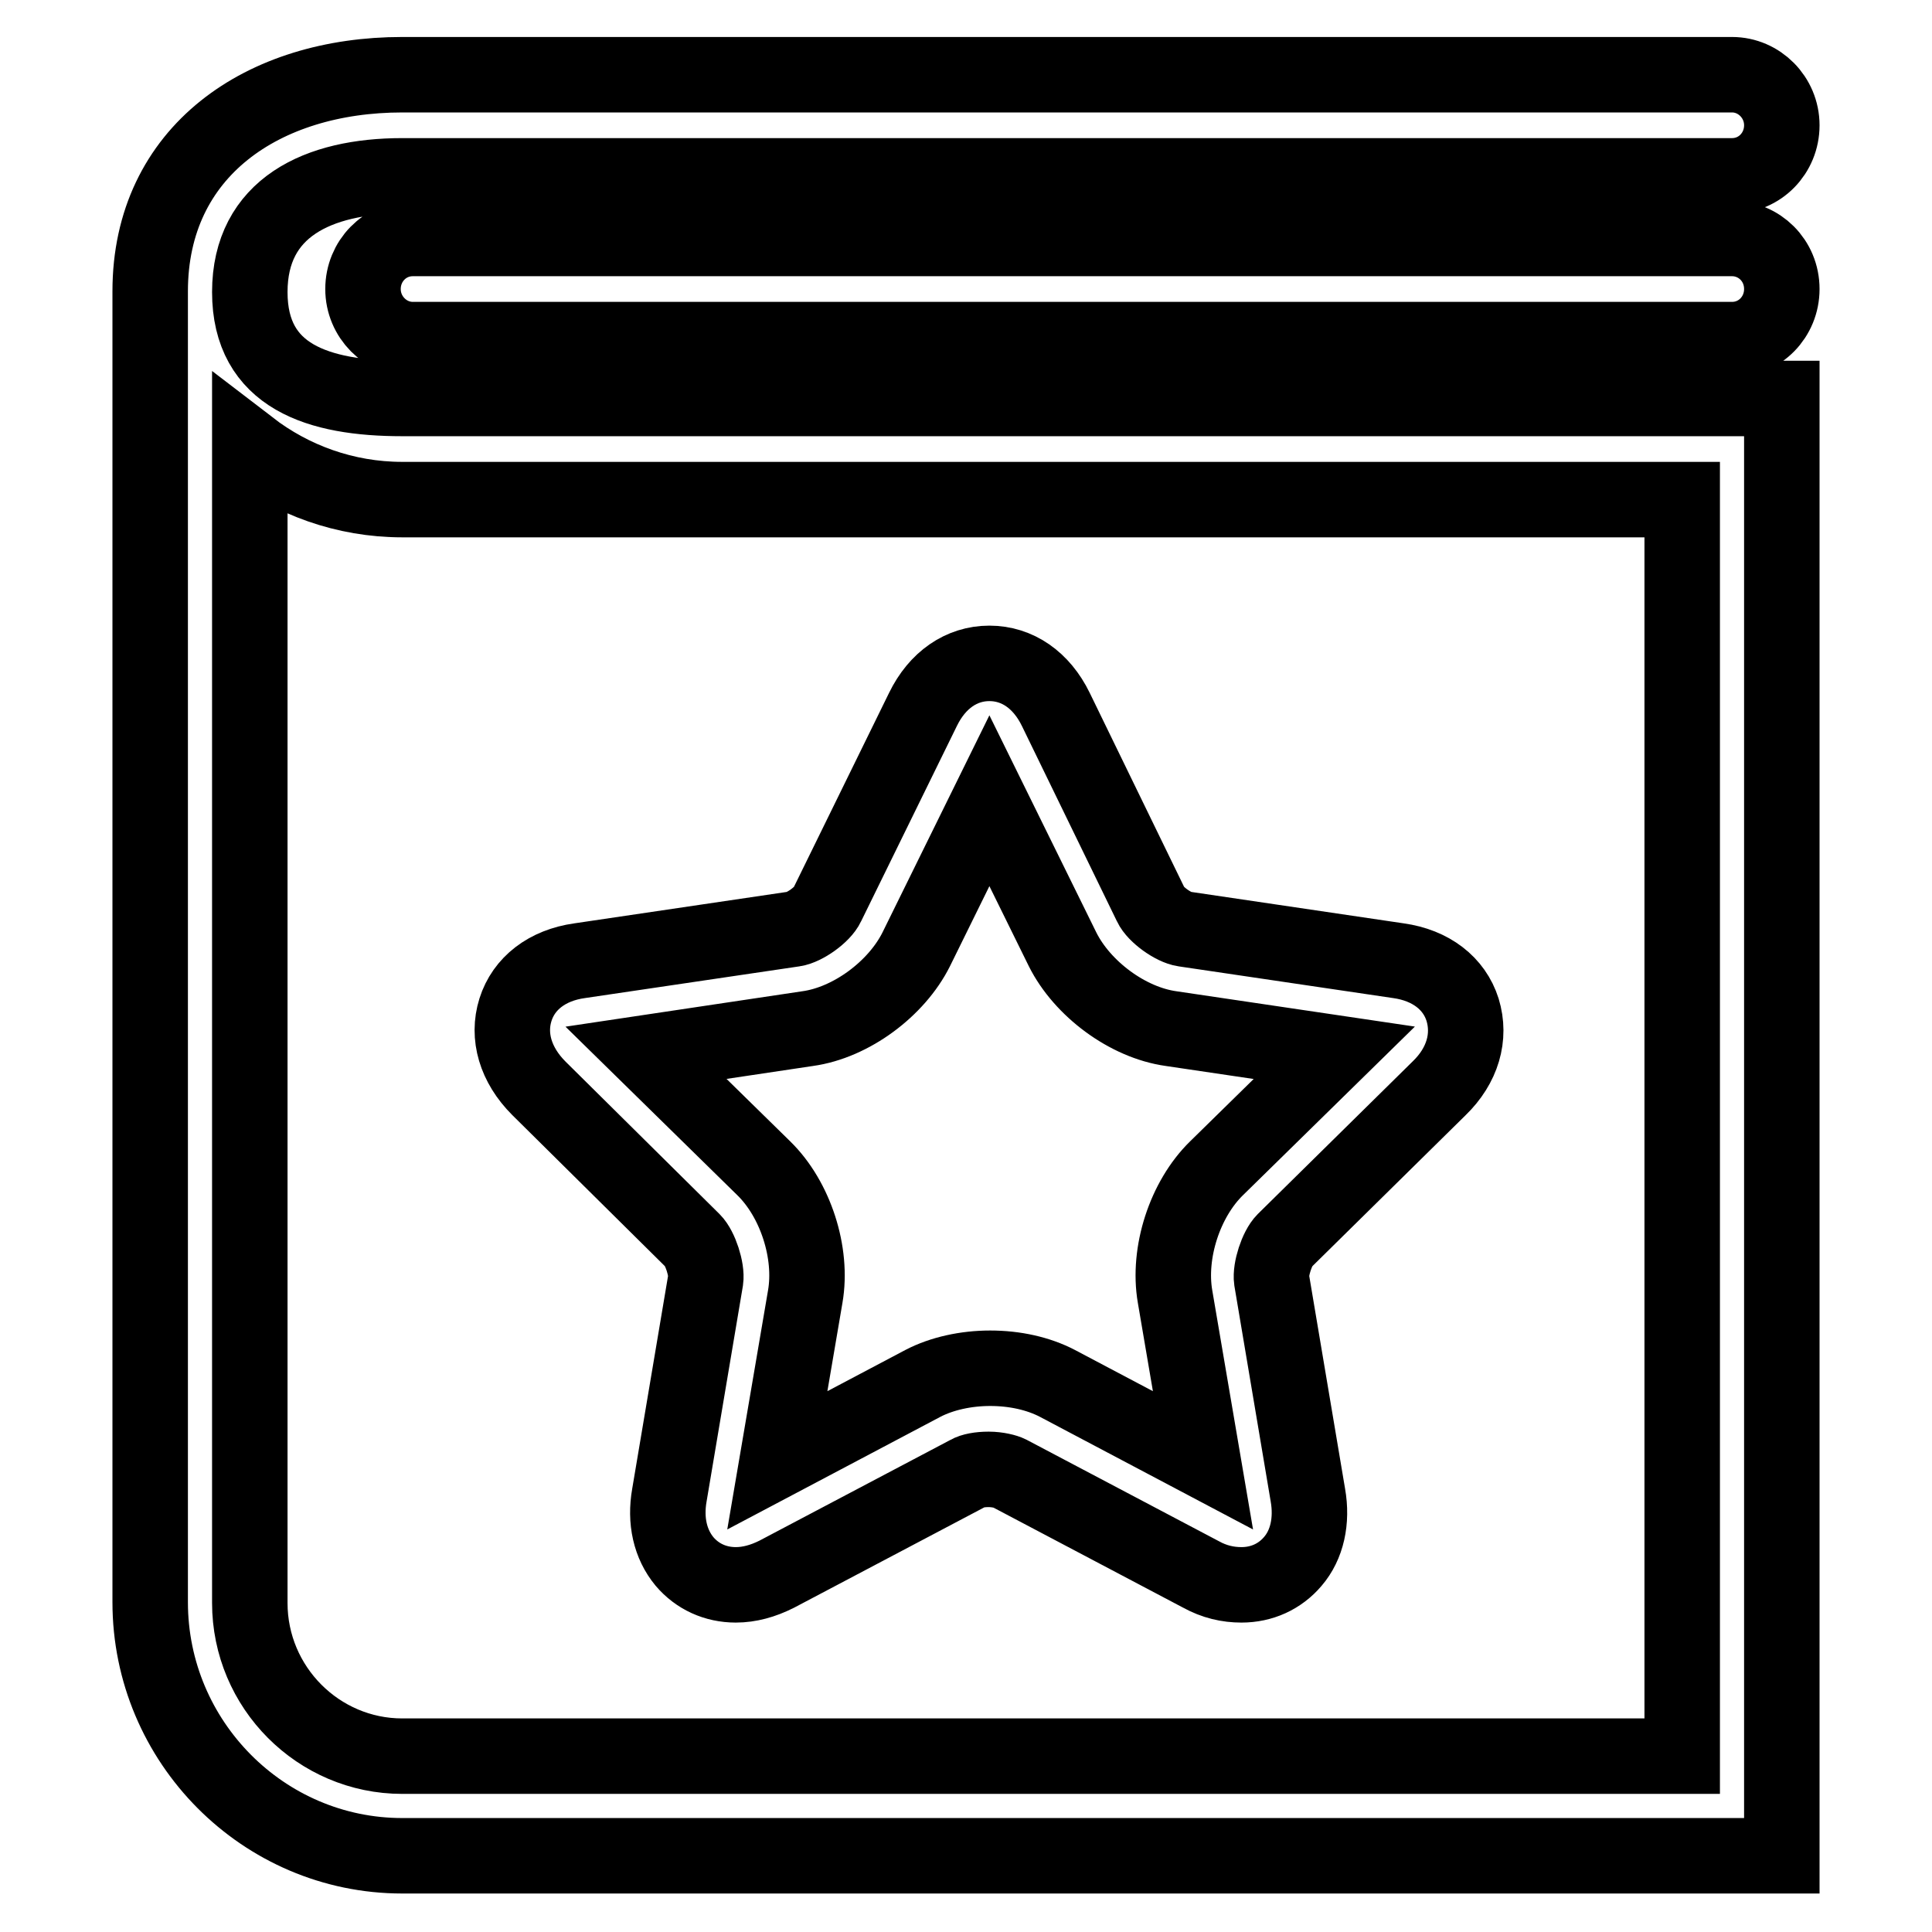
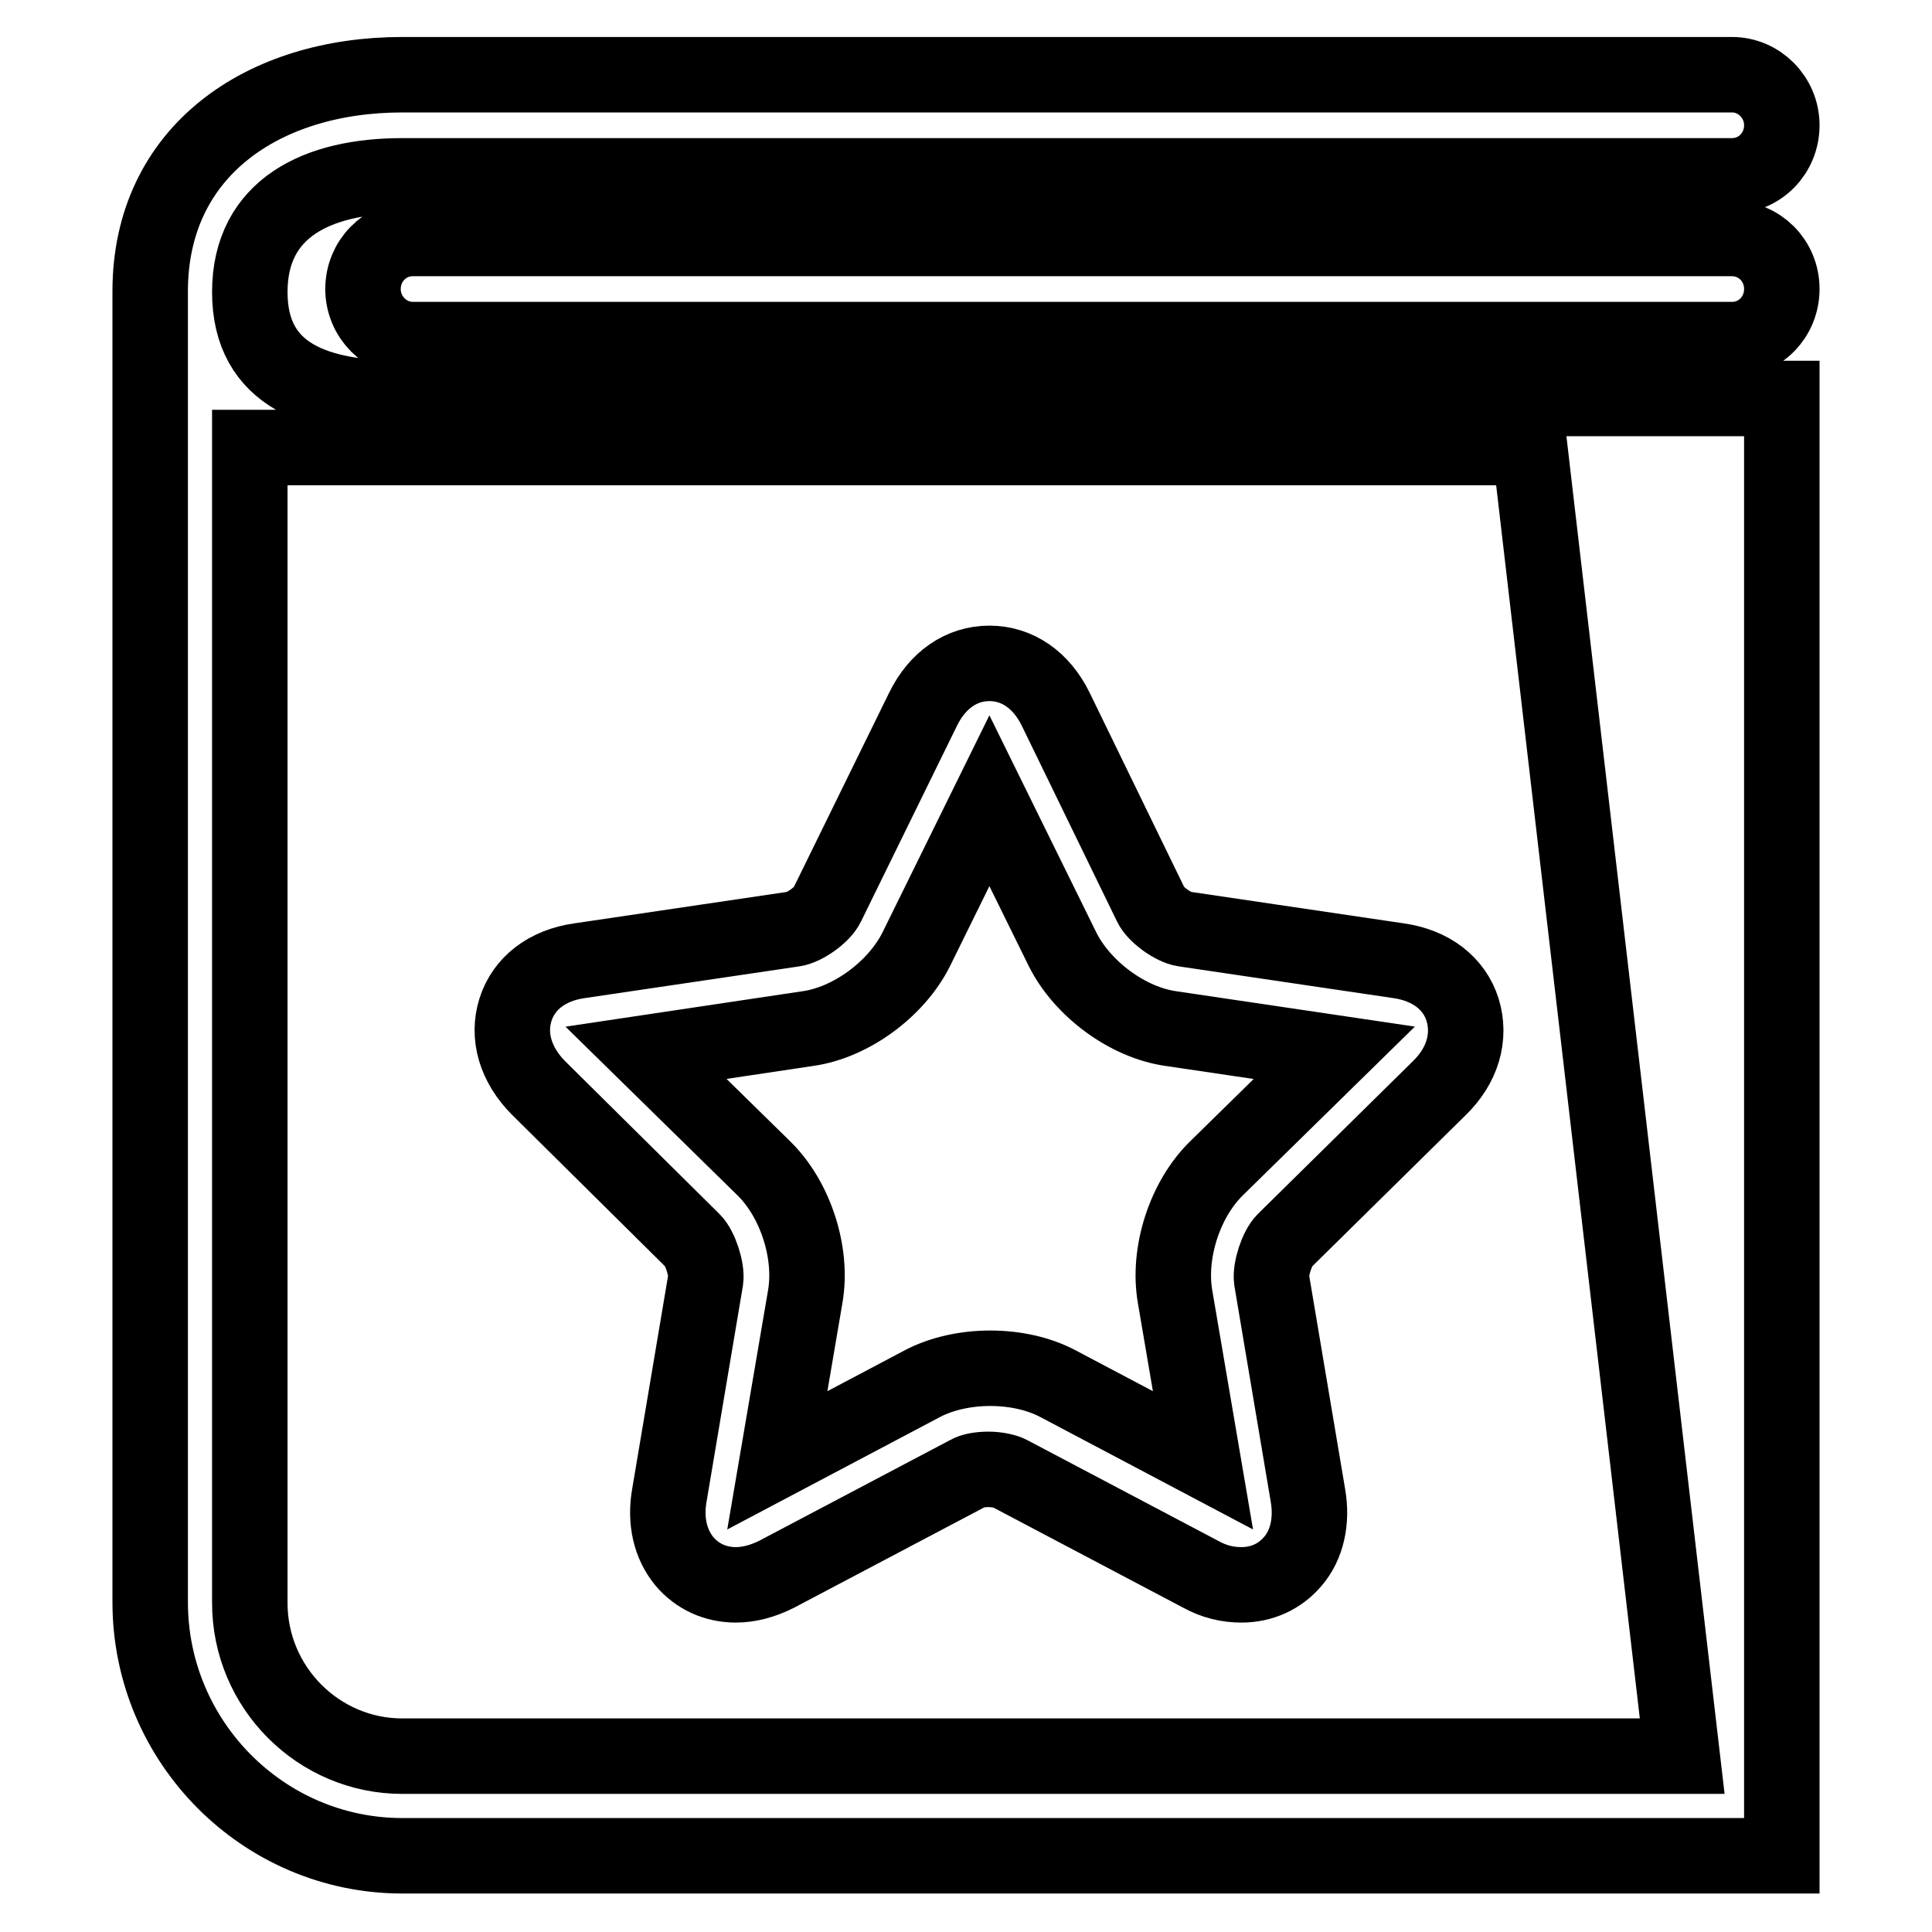
<svg xmlns="http://www.w3.org/2000/svg" version="1.1" x="0px" y="0px" viewBox="0 0 256 256" enable-background="new 0 0 256 256" xml:space="preserve">
  <g>
-     <path stroke-width="10" fill-opacity="0" stroke="#000000" d="M33.1,38.7c0-11.2,9.1-15.4,20.2-15.4h176.2c3.7,0,6.6-3,6.6-6.7c0-3.7-3-6.7-6.6-6.7H53.3 c-18.4,0-33.4,10.1-33.4,28.7v173.7c0,18.5,15,33.6,33.4,33.6h182.8V52.8H53.3C42.2,52.8,33.1,49.9,33.1,38.7z M222.9,232.7H53.3 c-11.1,0-20.2-9.1-20.2-20.3V59.3c5.6,4.3,12.6,6.9,20.2,6.9h169.6L222.9,232.7L222.9,232.7z M229.5,31.6H54.7 c-3.7,0-6.6,3-6.6,6.7s3,6.7,6.6,6.7h174.8c3.7,0,6.6-3,6.6-6.7C236.1,34.5,233.1,31.6,229.5,31.6z M91.8,164.4 c1,1,1.9,3.8,1.7,5.2l-4.8,28.5c-0.6,3.4,0.1,6.5,2,8.8c1.7,2,4.1,3.1,6.8,3.1c1.8,0,3.6-0.5,5.4-1.4l25.4-13.4 c0.5-0.3,1.5-0.5,2.7-0.5c1.2,0,2.3,0.3,2.7,0.5l25.4,13.4c1.8,1,3.6,1.4,5.4,1.4c2.7,0,5.1-1.1,6.8-3.1c1.9-2.2,2.6-5.4,2-8.8 l-4.8-28.5c-0.2-1.4,0.7-4.2,1.7-5.2l20.5-20.2c3.1-3,4.2-6.8,3.1-10.4c-1.1-3.5-4.2-5.9-8.5-6.5l-28.4-4.2 c-1.4-0.2-3.8-1.9-4.4-3.2L139.9,94c-1.9-3.9-5.1-6.1-8.8-6.1c-3.7,0-6.9,2.2-8.8,6.1l-12.7,25.9c-0.6,1.3-3,3-4.4,3.2l-28.4,4.2 c-4.3,0.6-7.4,3-8.5,6.5c-1.1,3.5,0,7.3,3.1,10.4L91.8,164.4z M107,136.3c5.8-0.8,11.8-5.3,14.4-10.5l9.7-19.7l9.7,19.7 c2.6,5.2,8.6,9.7,14.4,10.5l21.6,3.2l-15.6,15.3c-4.2,4.1-6.5,11.2-5.5,17l3.7,21.7l-19.3-10.2c-2.5-1.3-5.6-2-8.9-2 c-3.2,0-6.4,0.7-8.9,2l-19.3,10.2l3.7-21.7c1-5.8-1.3-12.9-5.5-17l-15.6-15.3L107,136.3z" />
+     <path stroke-width="10" fill-opacity="0" stroke="#000000" d="M33.1,38.7c0-11.2,9.1-15.4,20.2-15.4h176.2c3.7,0,6.6-3,6.6-6.7c0-3.7-3-6.7-6.6-6.7H53.3 c-18.4,0-33.4,10.1-33.4,28.7v173.7c0,18.5,15,33.6,33.4,33.6h182.8V52.8H53.3C42.2,52.8,33.1,49.9,33.1,38.7z M222.9,232.7H53.3 c-11.1,0-20.2-9.1-20.2-20.3V59.3h169.6L222.9,232.7L222.9,232.7z M229.5,31.6H54.7 c-3.7,0-6.6,3-6.6,6.7s3,6.7,6.6,6.7h174.8c3.7,0,6.6-3,6.6-6.7C236.1,34.5,233.1,31.6,229.5,31.6z M91.8,164.4 c1,1,1.9,3.8,1.7,5.2l-4.8,28.5c-0.6,3.4,0.1,6.5,2,8.8c1.7,2,4.1,3.1,6.8,3.1c1.8,0,3.6-0.5,5.4-1.4l25.4-13.4 c0.5-0.3,1.5-0.5,2.7-0.5c1.2,0,2.3,0.3,2.7,0.5l25.4,13.4c1.8,1,3.6,1.4,5.4,1.4c2.7,0,5.1-1.1,6.8-3.1c1.9-2.2,2.6-5.4,2-8.8 l-4.8-28.5c-0.2-1.4,0.7-4.2,1.7-5.2l20.5-20.2c3.1-3,4.2-6.8,3.1-10.4c-1.1-3.5-4.2-5.9-8.5-6.5l-28.4-4.2 c-1.4-0.2-3.8-1.9-4.4-3.2L139.9,94c-1.9-3.9-5.1-6.1-8.8-6.1c-3.7,0-6.9,2.2-8.8,6.1l-12.7,25.9c-0.6,1.3-3,3-4.4,3.2l-28.4,4.2 c-4.3,0.6-7.4,3-8.5,6.5c-1.1,3.5,0,7.3,3.1,10.4L91.8,164.4z M107,136.3c5.8-0.8,11.8-5.3,14.4-10.5l9.7-19.7l9.7,19.7 c2.6,5.2,8.6,9.7,14.4,10.5l21.6,3.2l-15.6,15.3c-4.2,4.1-6.5,11.2-5.5,17l3.7,21.7l-19.3-10.2c-2.5-1.3-5.6-2-8.9-2 c-3.2,0-6.4,0.7-8.9,2l-19.3,10.2l3.7-21.7c1-5.8-1.3-12.9-5.5-17l-15.6-15.3L107,136.3z" />
  </g>
</svg>